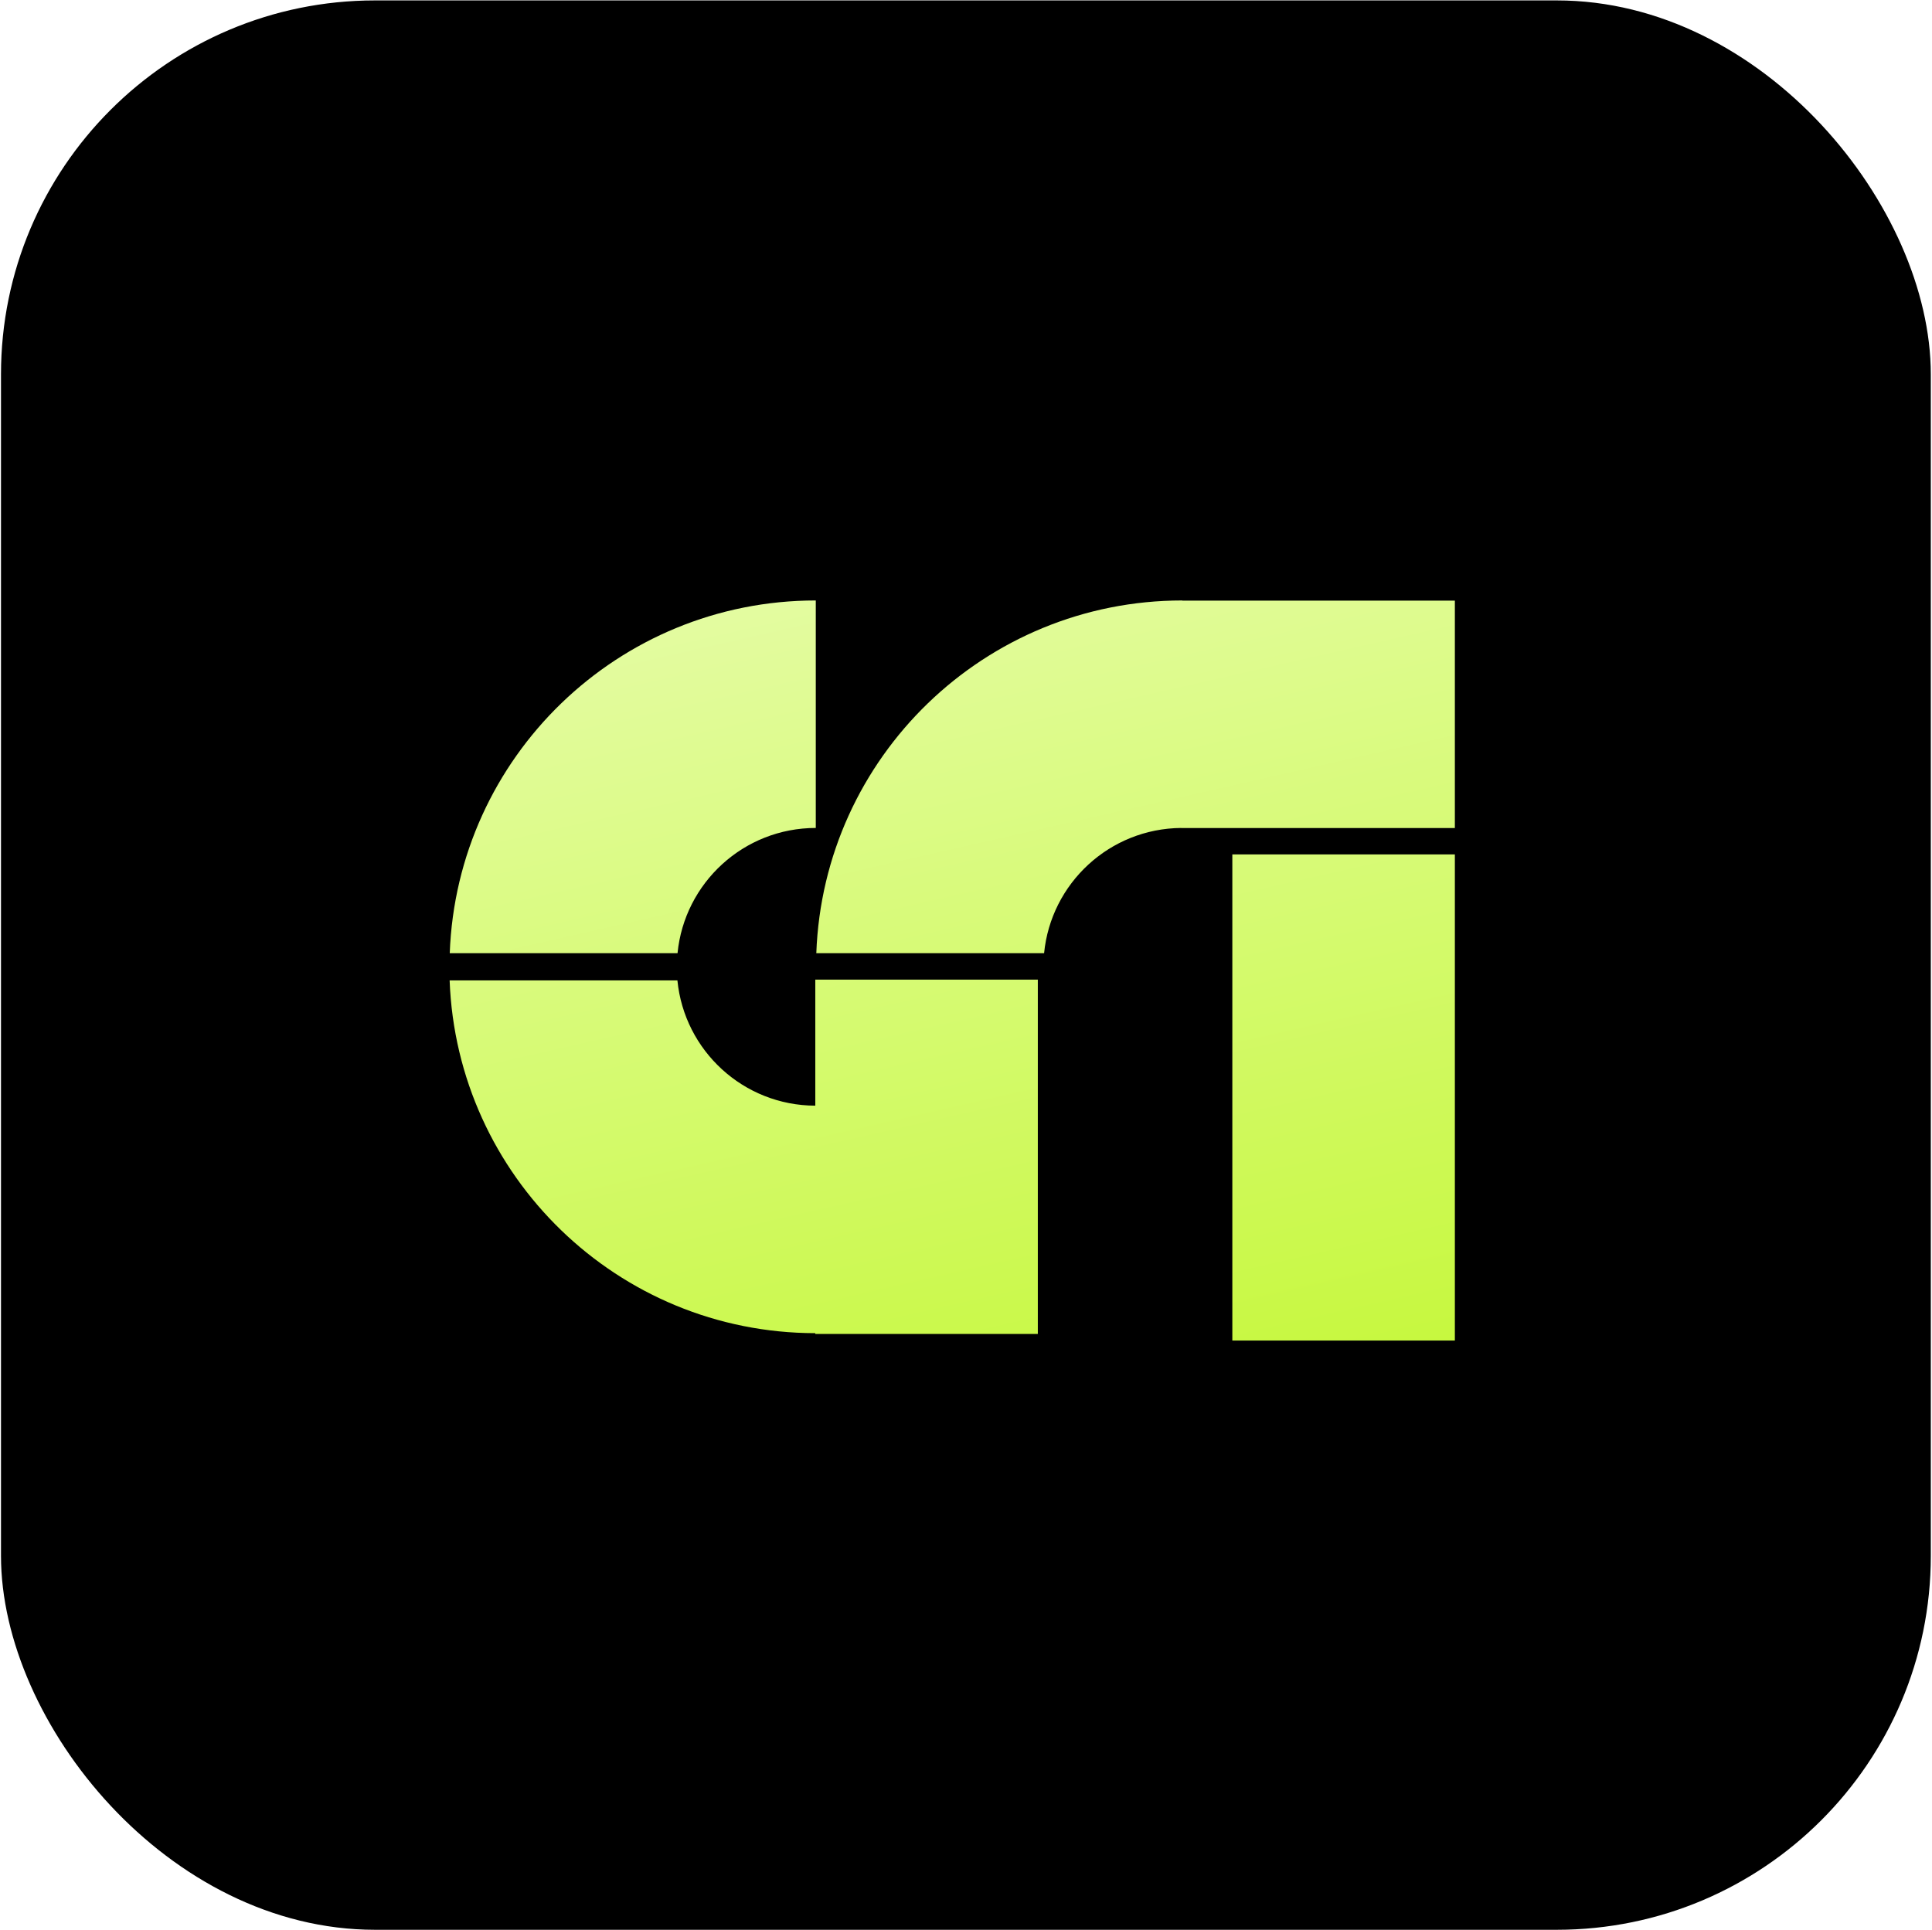
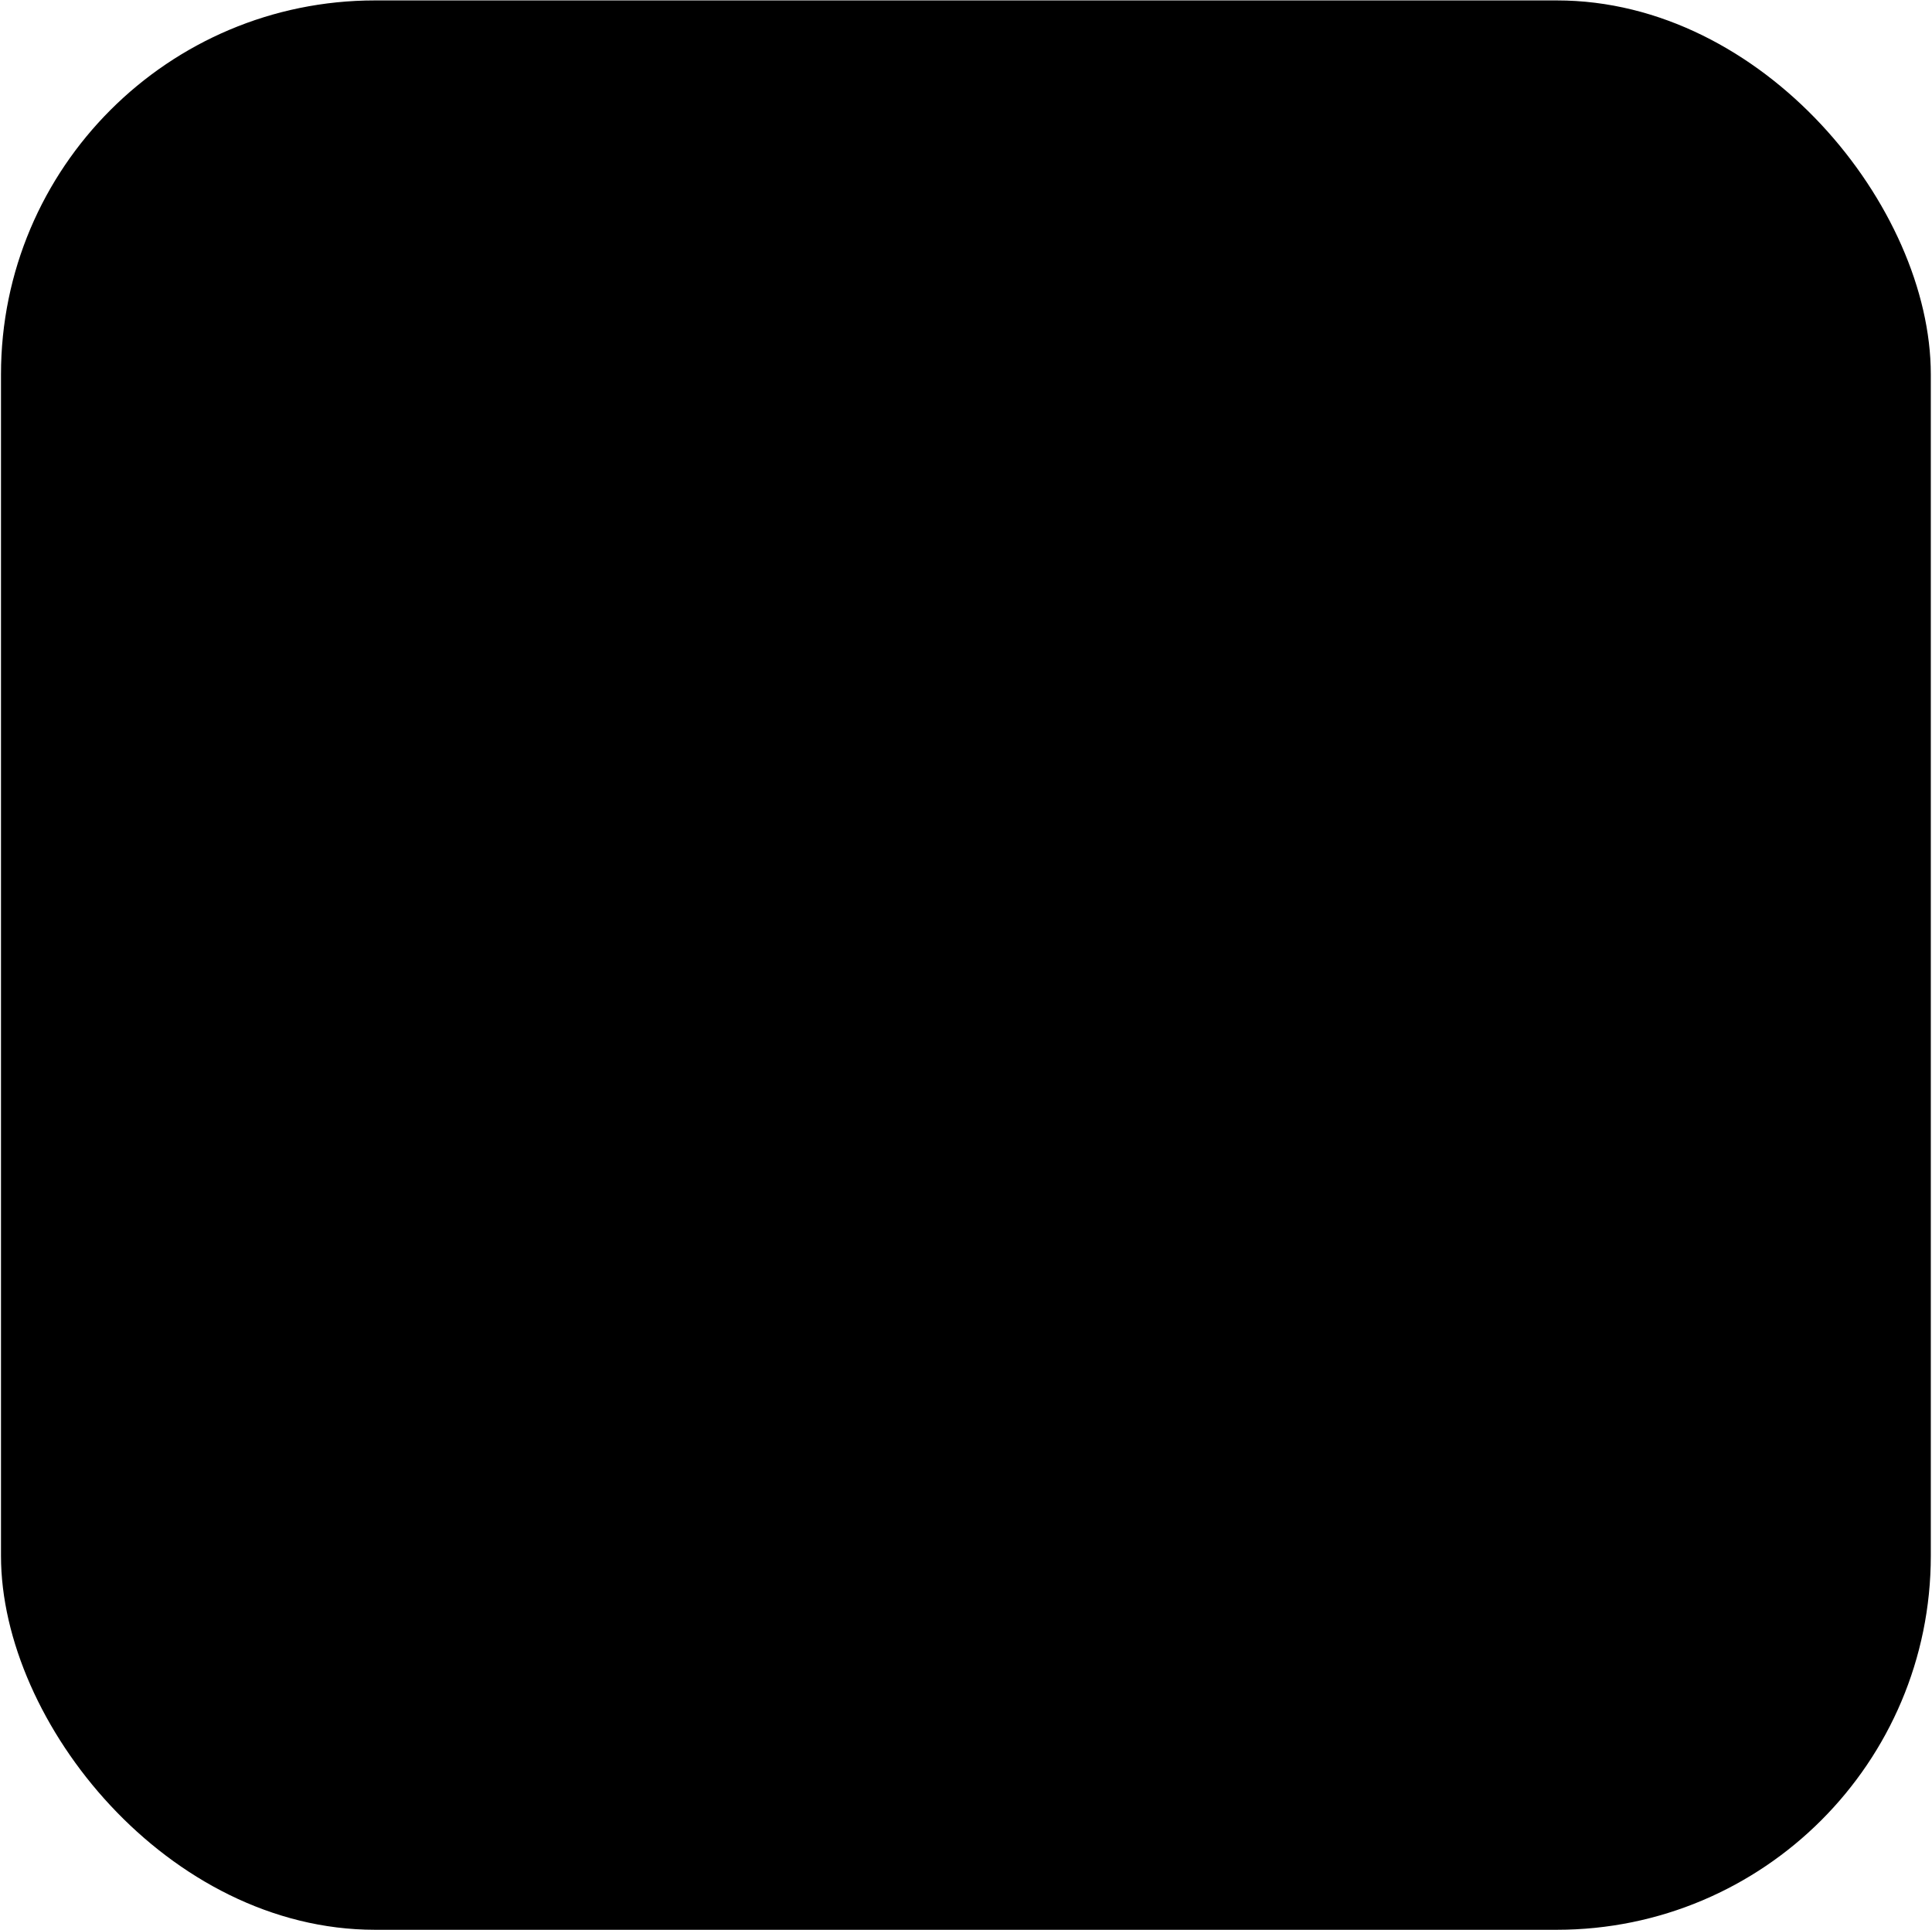
<svg xmlns="http://www.w3.org/2000/svg" width="1584" height="1583" viewBox="0 0 1584 1583" fill="none">
  <rect x="0.812" y="0.344" width="1582.21" height="1582.21" rx="306.63" fill="black" />
  <g filter="url(#filter0_i_8320_41325)">
-     <path d="M1192.81 1095.35H1010.36V696.664H1192.81V1095.35ZM850.887 1089.94H668.438V1089.29C506.453 1089.12 374.578 960.595 368.641 800.008H555.393C561.036 857.59 609.457 902.567 668.438 902.724V799.375H850.887V1089.94ZM668.842 674.981C609.721 674.982 561.142 720.017 555.488 777.7H368.736C374.581 616.916 506.716 488.422 668.842 488.422V674.981ZM969.381 488.539H1192.81V675.043H968.465V674.986C909.759 675.449 861.651 720.315 856.027 777.7H669.275C675.12 616.916 807.255 488.422 969.381 488.422V488.539Z" fill="url(#paint0_linear_8320_41325)" />
-   </g>
+     </g>
  <defs>
    <filter id="filter0_i_8320_41325" x="368.641" y="488.422" width="824.172" height="610.93" filterUnits="userSpaceOnUse" color-interpolation-filters="sRGB">
      <feFlood flood-opacity="0" result="BackgroundImageFix" />
      <feBlend mode="normal" in="SourceGraphic" in2="BackgroundImageFix" result="shape" />
      <feColorMatrix in="SourceAlpha" type="matrix" values="0 0 0 0 0 0 0 0 0 0 0 0 0 0 0 0 0 0 127 0" result="hardAlpha" />
      <feOffset dy="4" />
      <feGaussianBlur stdDeviation="2" />
      <feComposite in2="hardAlpha" operator="arithmetic" k2="-1" k3="1" />
      <feColorMatrix type="matrix" values="0 0 0 0 0 0 0 0 0 0 0 0 0 0 0 0 0 0 0.25 0" />
      <feBlend mode="normal" in2="shape" result="effect1_innerShadow_8320_41325" />
    </filter>
    <linearGradient id="paint0_linear_8320_41325" x1="780.811" y1="-261.155" x2="1193.04" y2="1552.03" gradientUnits="userSpaceOnUse">
      <stop stop-color="white" />
      <stop offset="1" stop-color="#B5F602" />
    </linearGradient>
  </defs>
</svg>